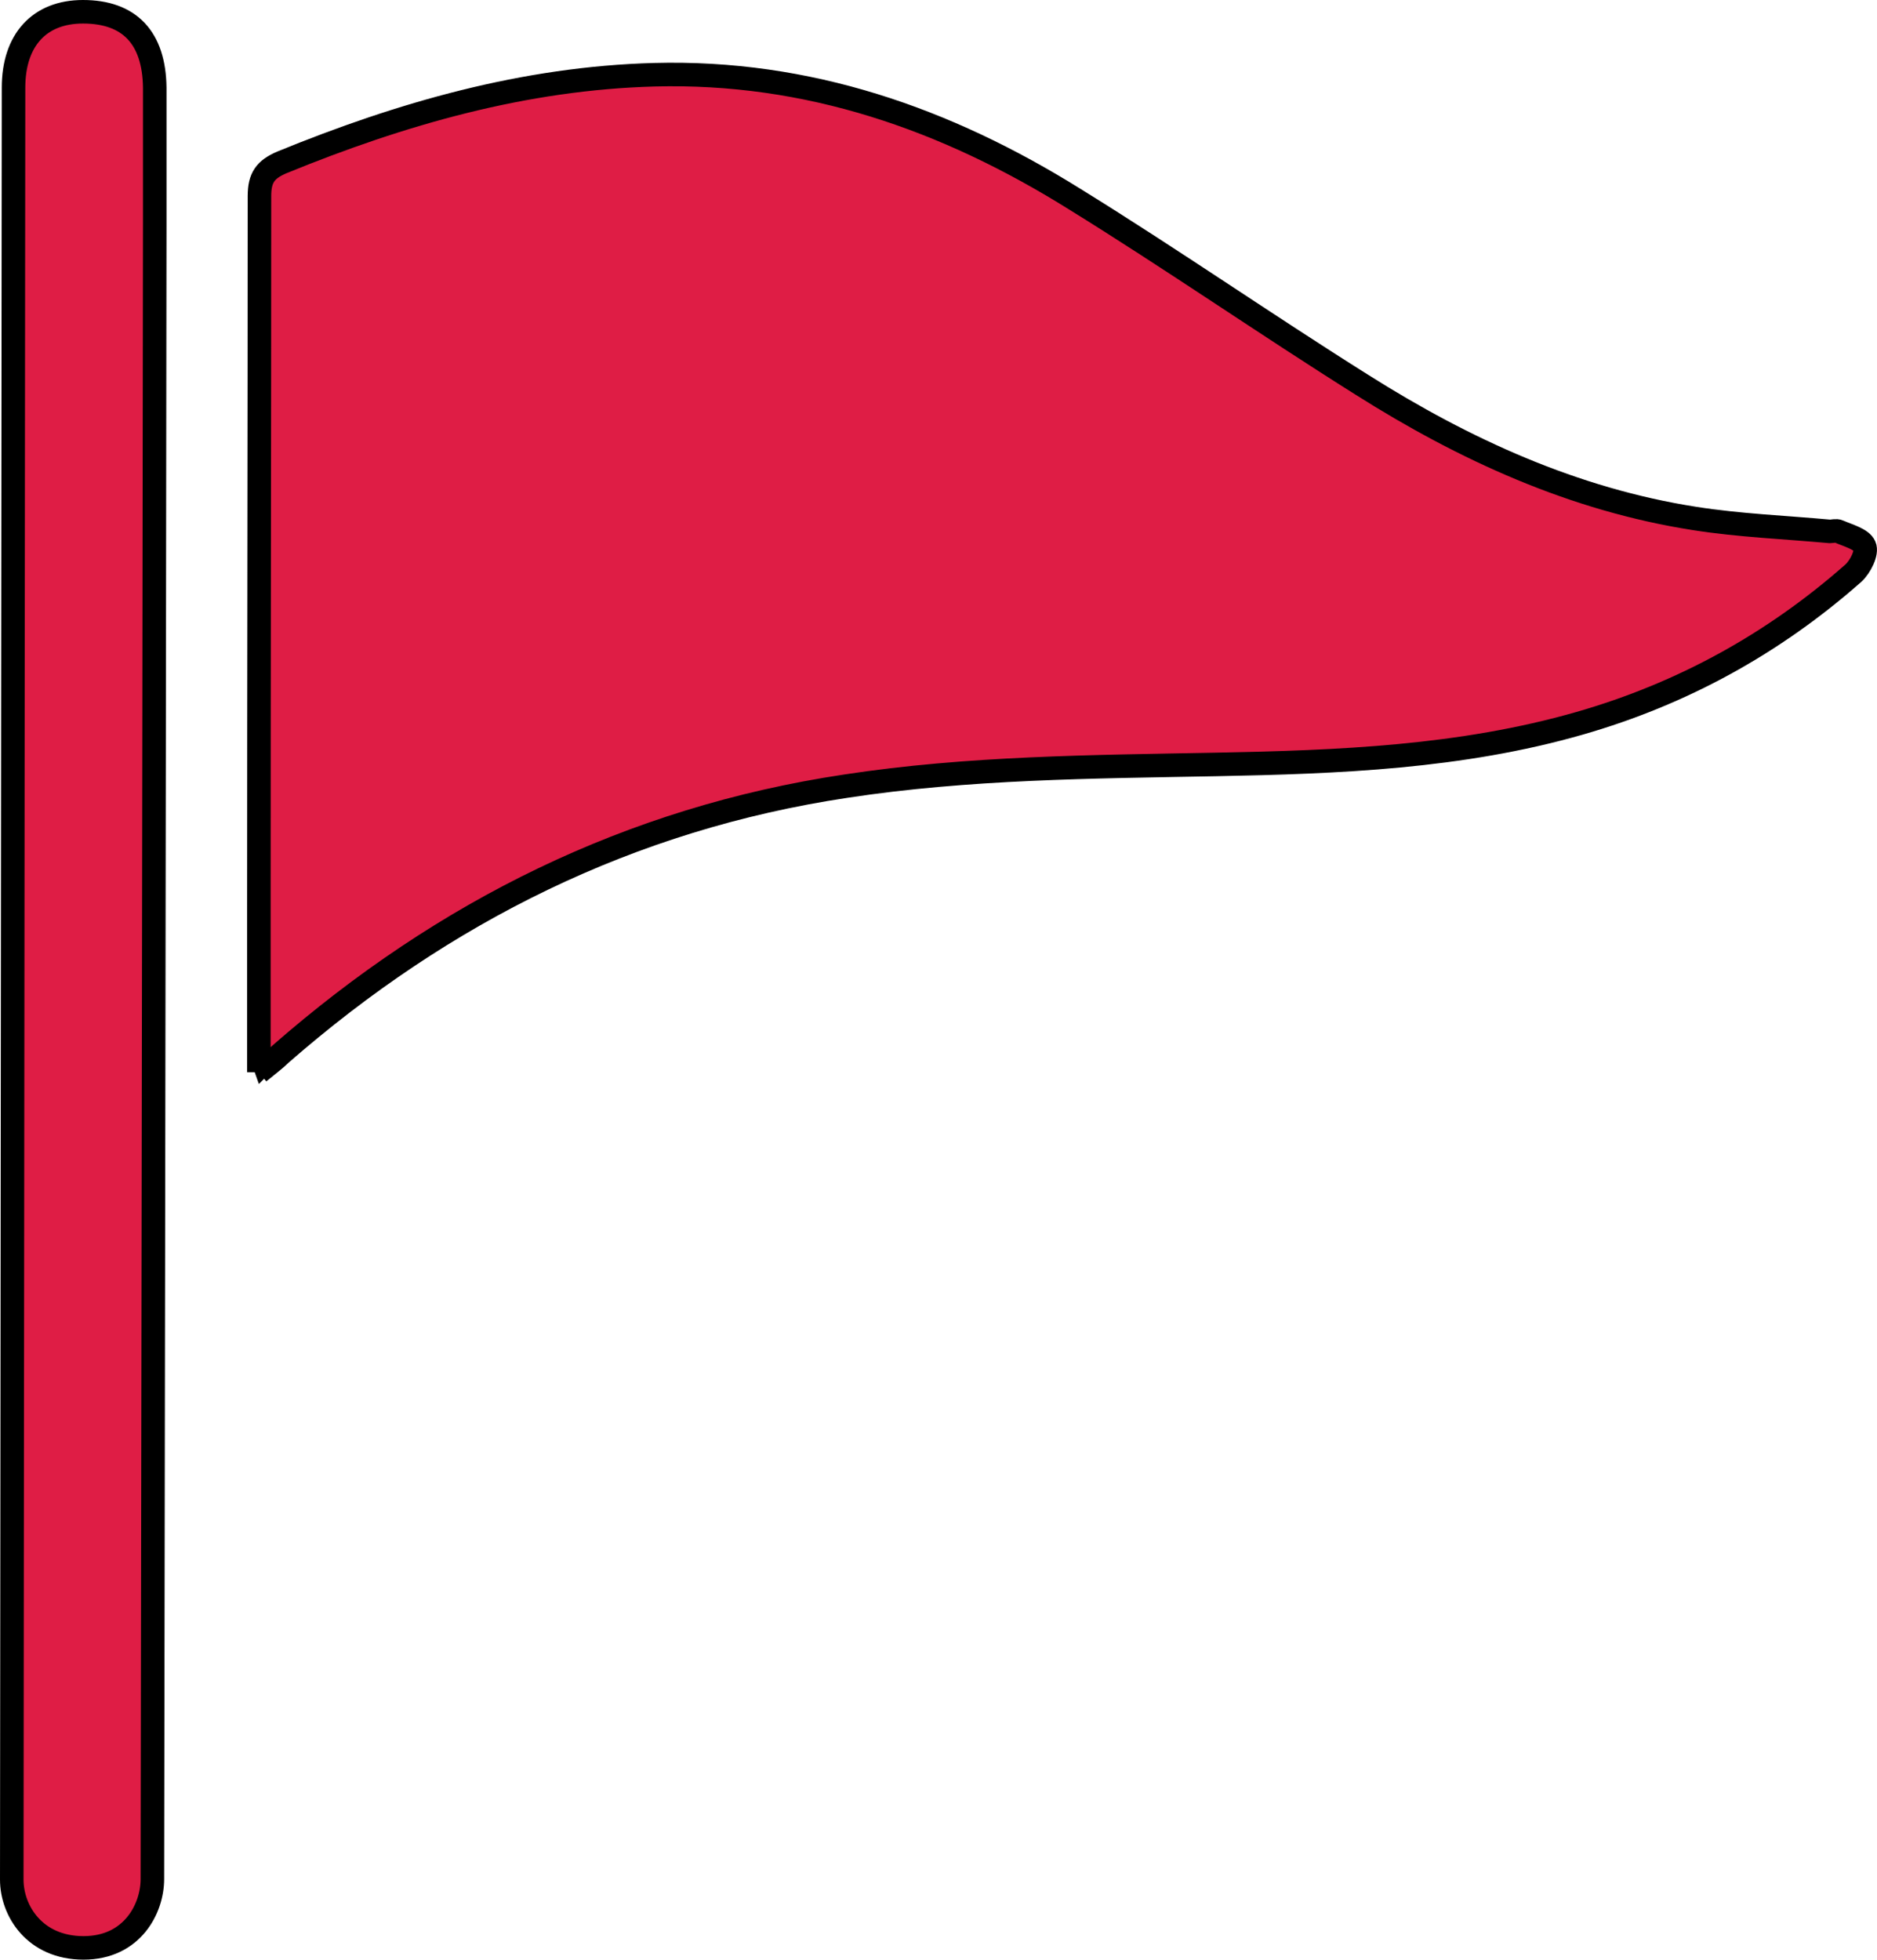
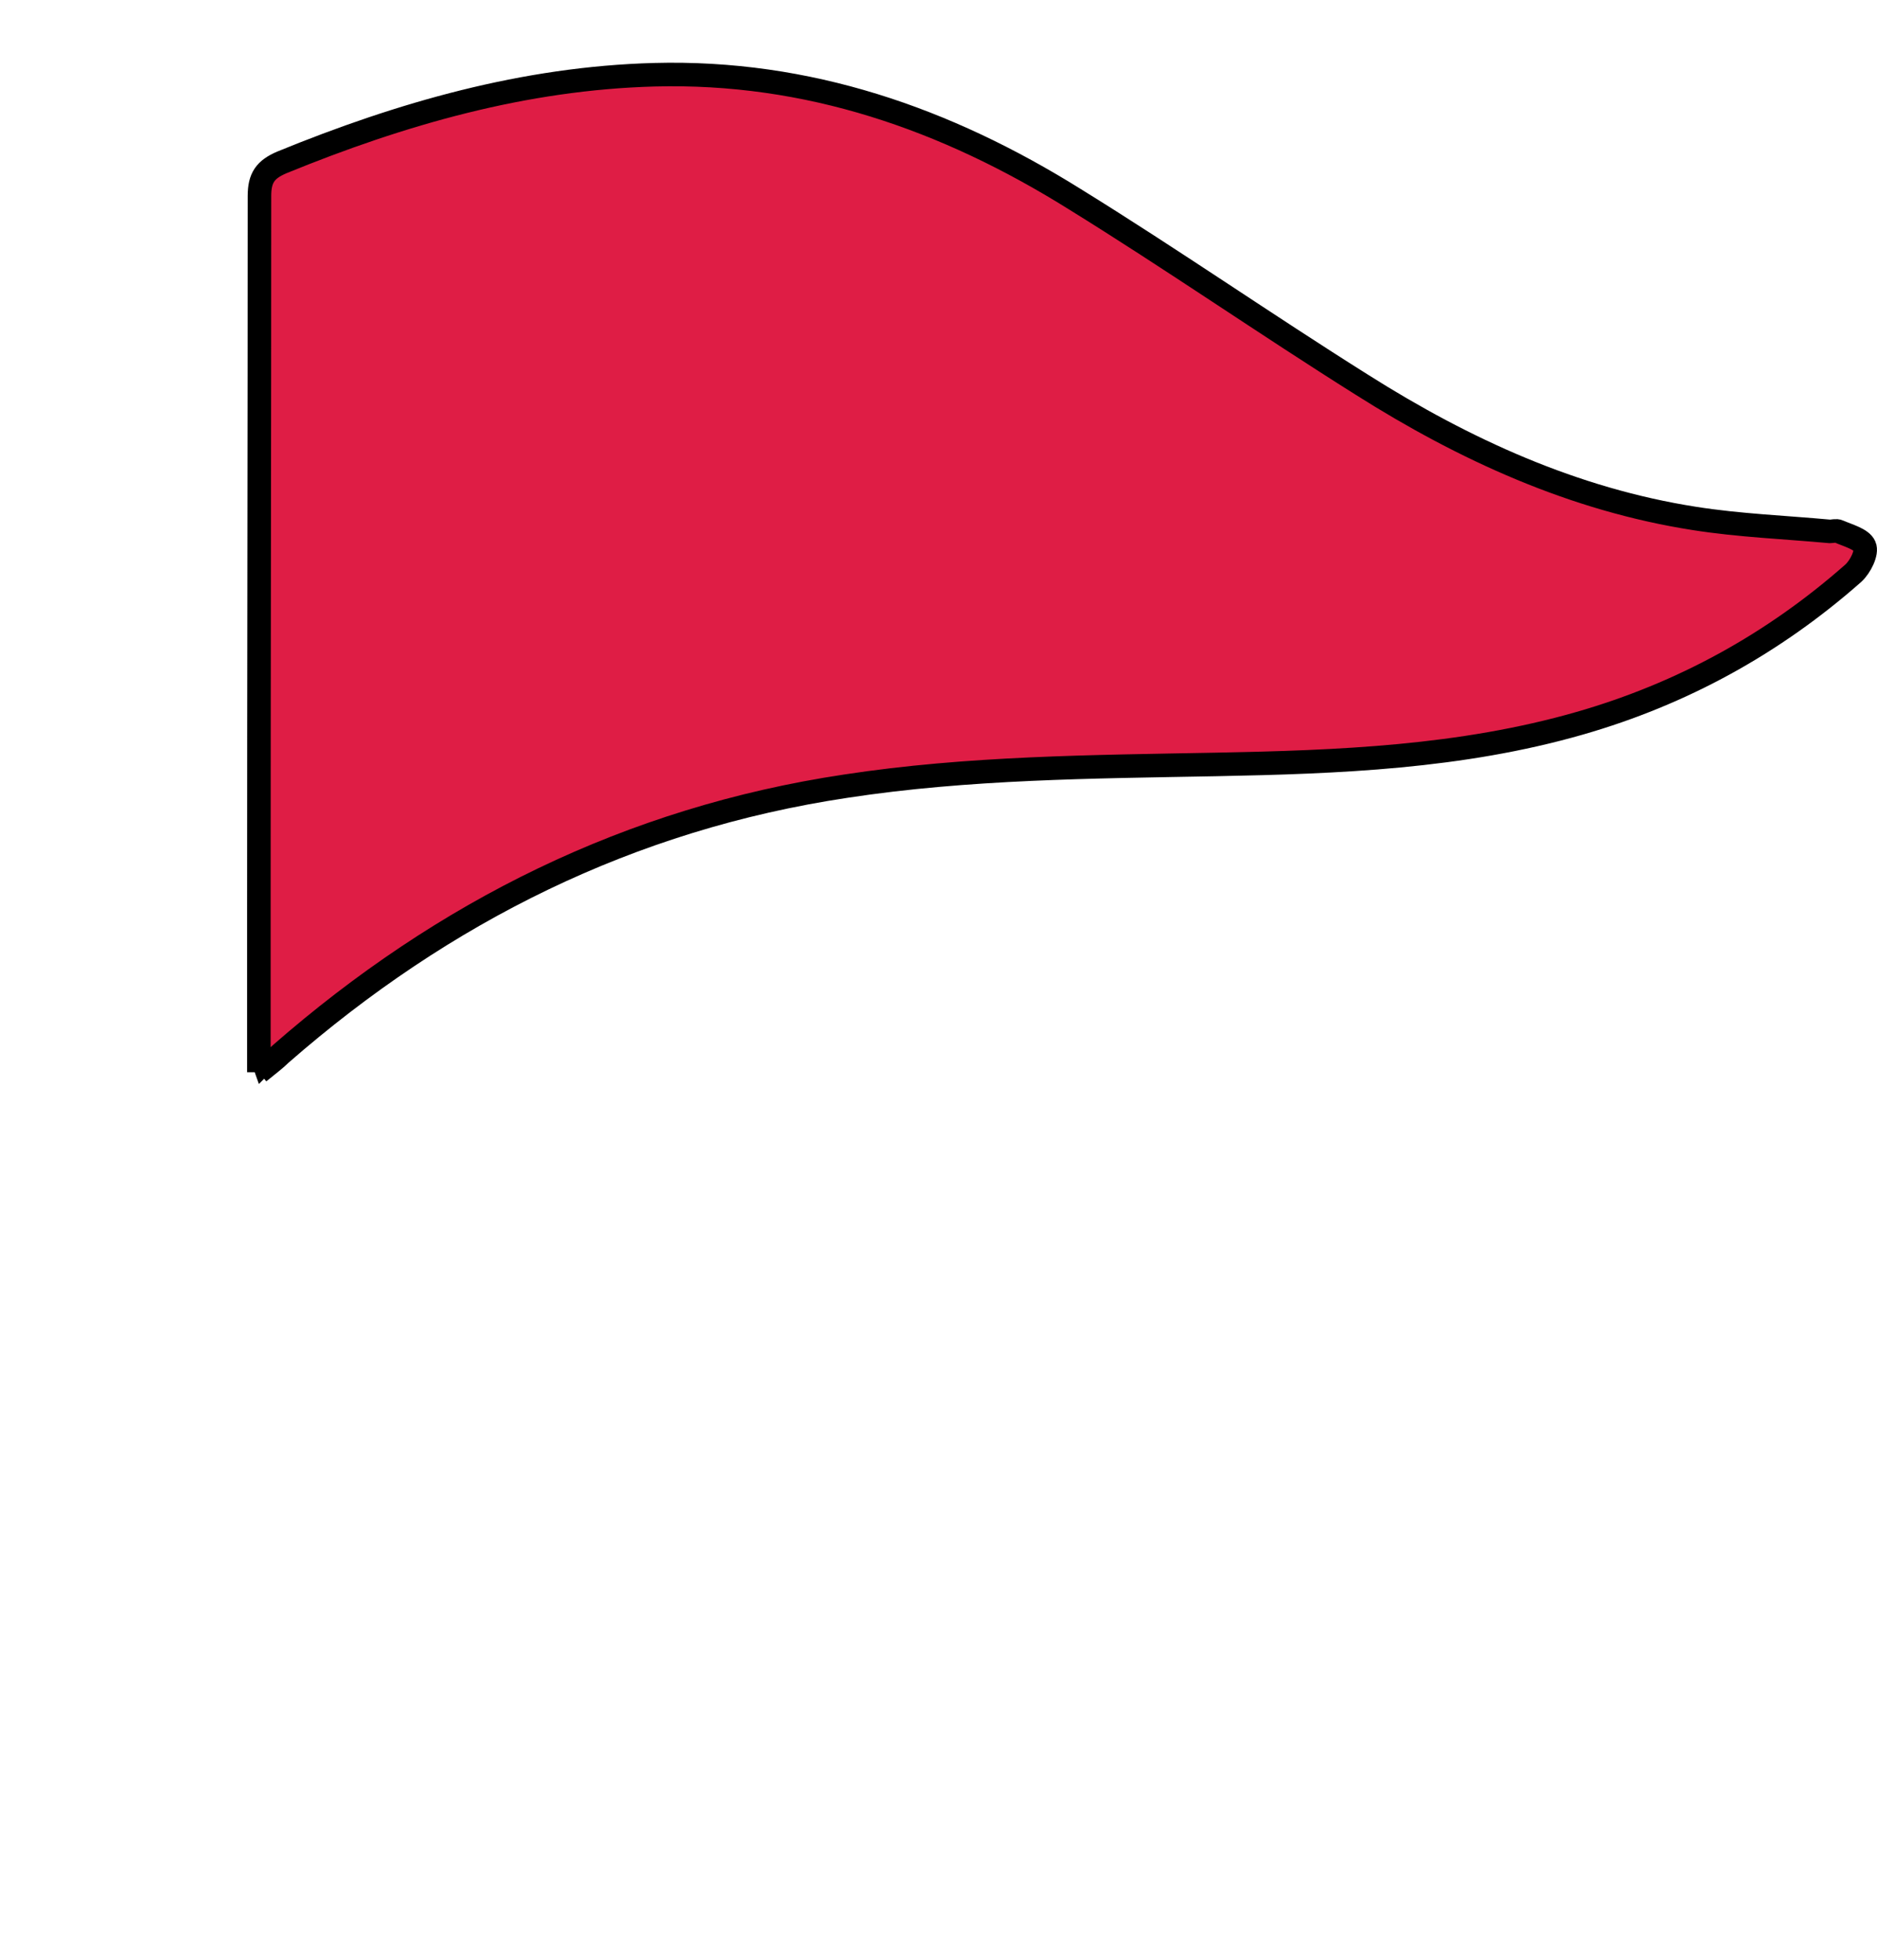
<svg xmlns="http://www.w3.org/2000/svg" id="Layer_2" viewBox="0 0 319.02 333">
  <defs>
    <style>.cls-1{fill:#df1d45;stroke:#000;stroke-linejoin:bevel;stroke-width:4px;}</style>
  </defs>
  <g id="Layer_1-2">
    <g id="Flag">
      <path class="cls-1" d="M44,182.2v-27.8c0-40.4,.1-80.7,.1-121.1,0-3.1,1-4.5,3.8-5.7,20.3-8.3,41.2-14.3,63.3-14.9,26.1-.7,49.6,7.5,71.4,21.1,16.5,10.2,32.5,21.3,48.9,31.6,17.4,11,36,19.5,56.5,22.7,7.6,1.2,15.4,1.5,23,2.2,.5,0,1.1-.2,1.5,0,1.6,.7,3.9,1.3,4.4,2.5,.5,1.1-.7,3.5-1.9,4.6-13.6,12-29.1,20.5-46.5,25.5-20.2,5.8-41,6.6-61.8,7-21,.4-42.1,.5-63,3.7-36.6,5.5-68.3,21.3-96,45.5-.9,.9-2.1,1.8-3.7,3.1Z" />
-       <path class="cls-1" d="M2.3,14.9C2.3,6.8,6.7,2,14.1,2c7.9,0,12.1,4.4,12.2,12.9v23.3c-.1,96.5-.4,274.6-.4,281.1,0,5-3.4,11.7-11.7,11.7s-12.2-6.3-12.2-11.6L2.3,14.9Z" />
    </g>
  </g>
</svg>